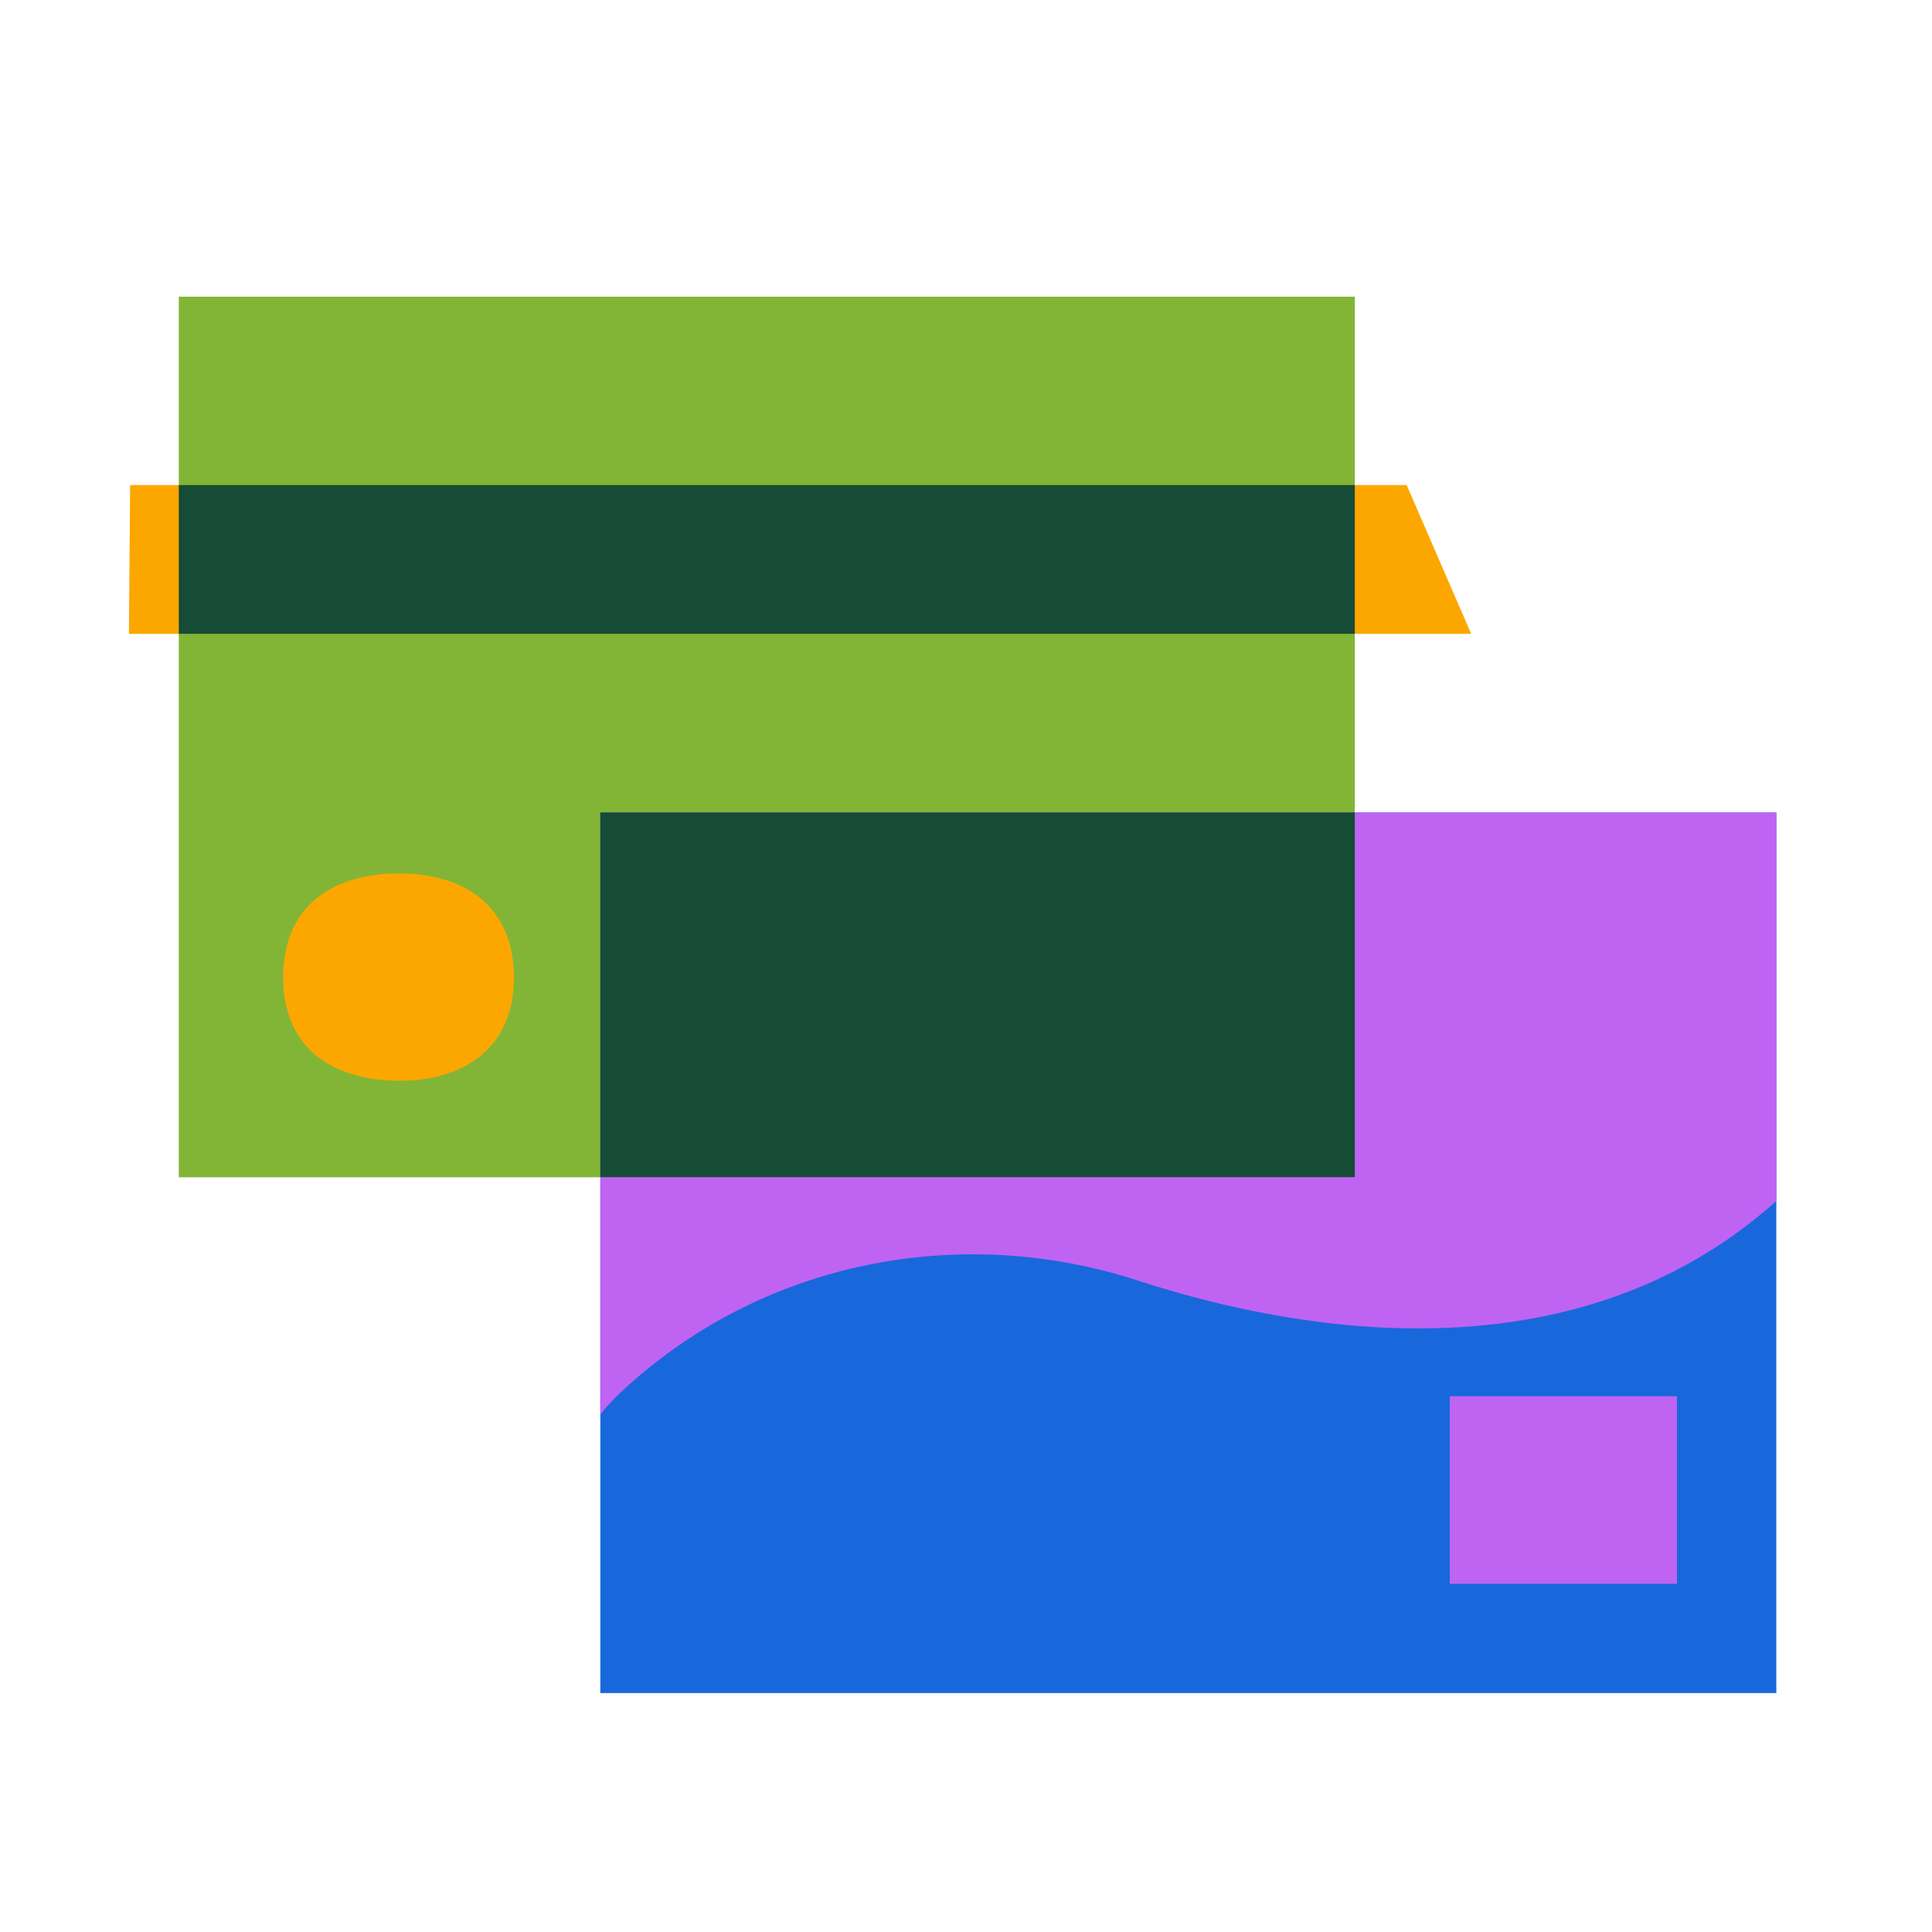
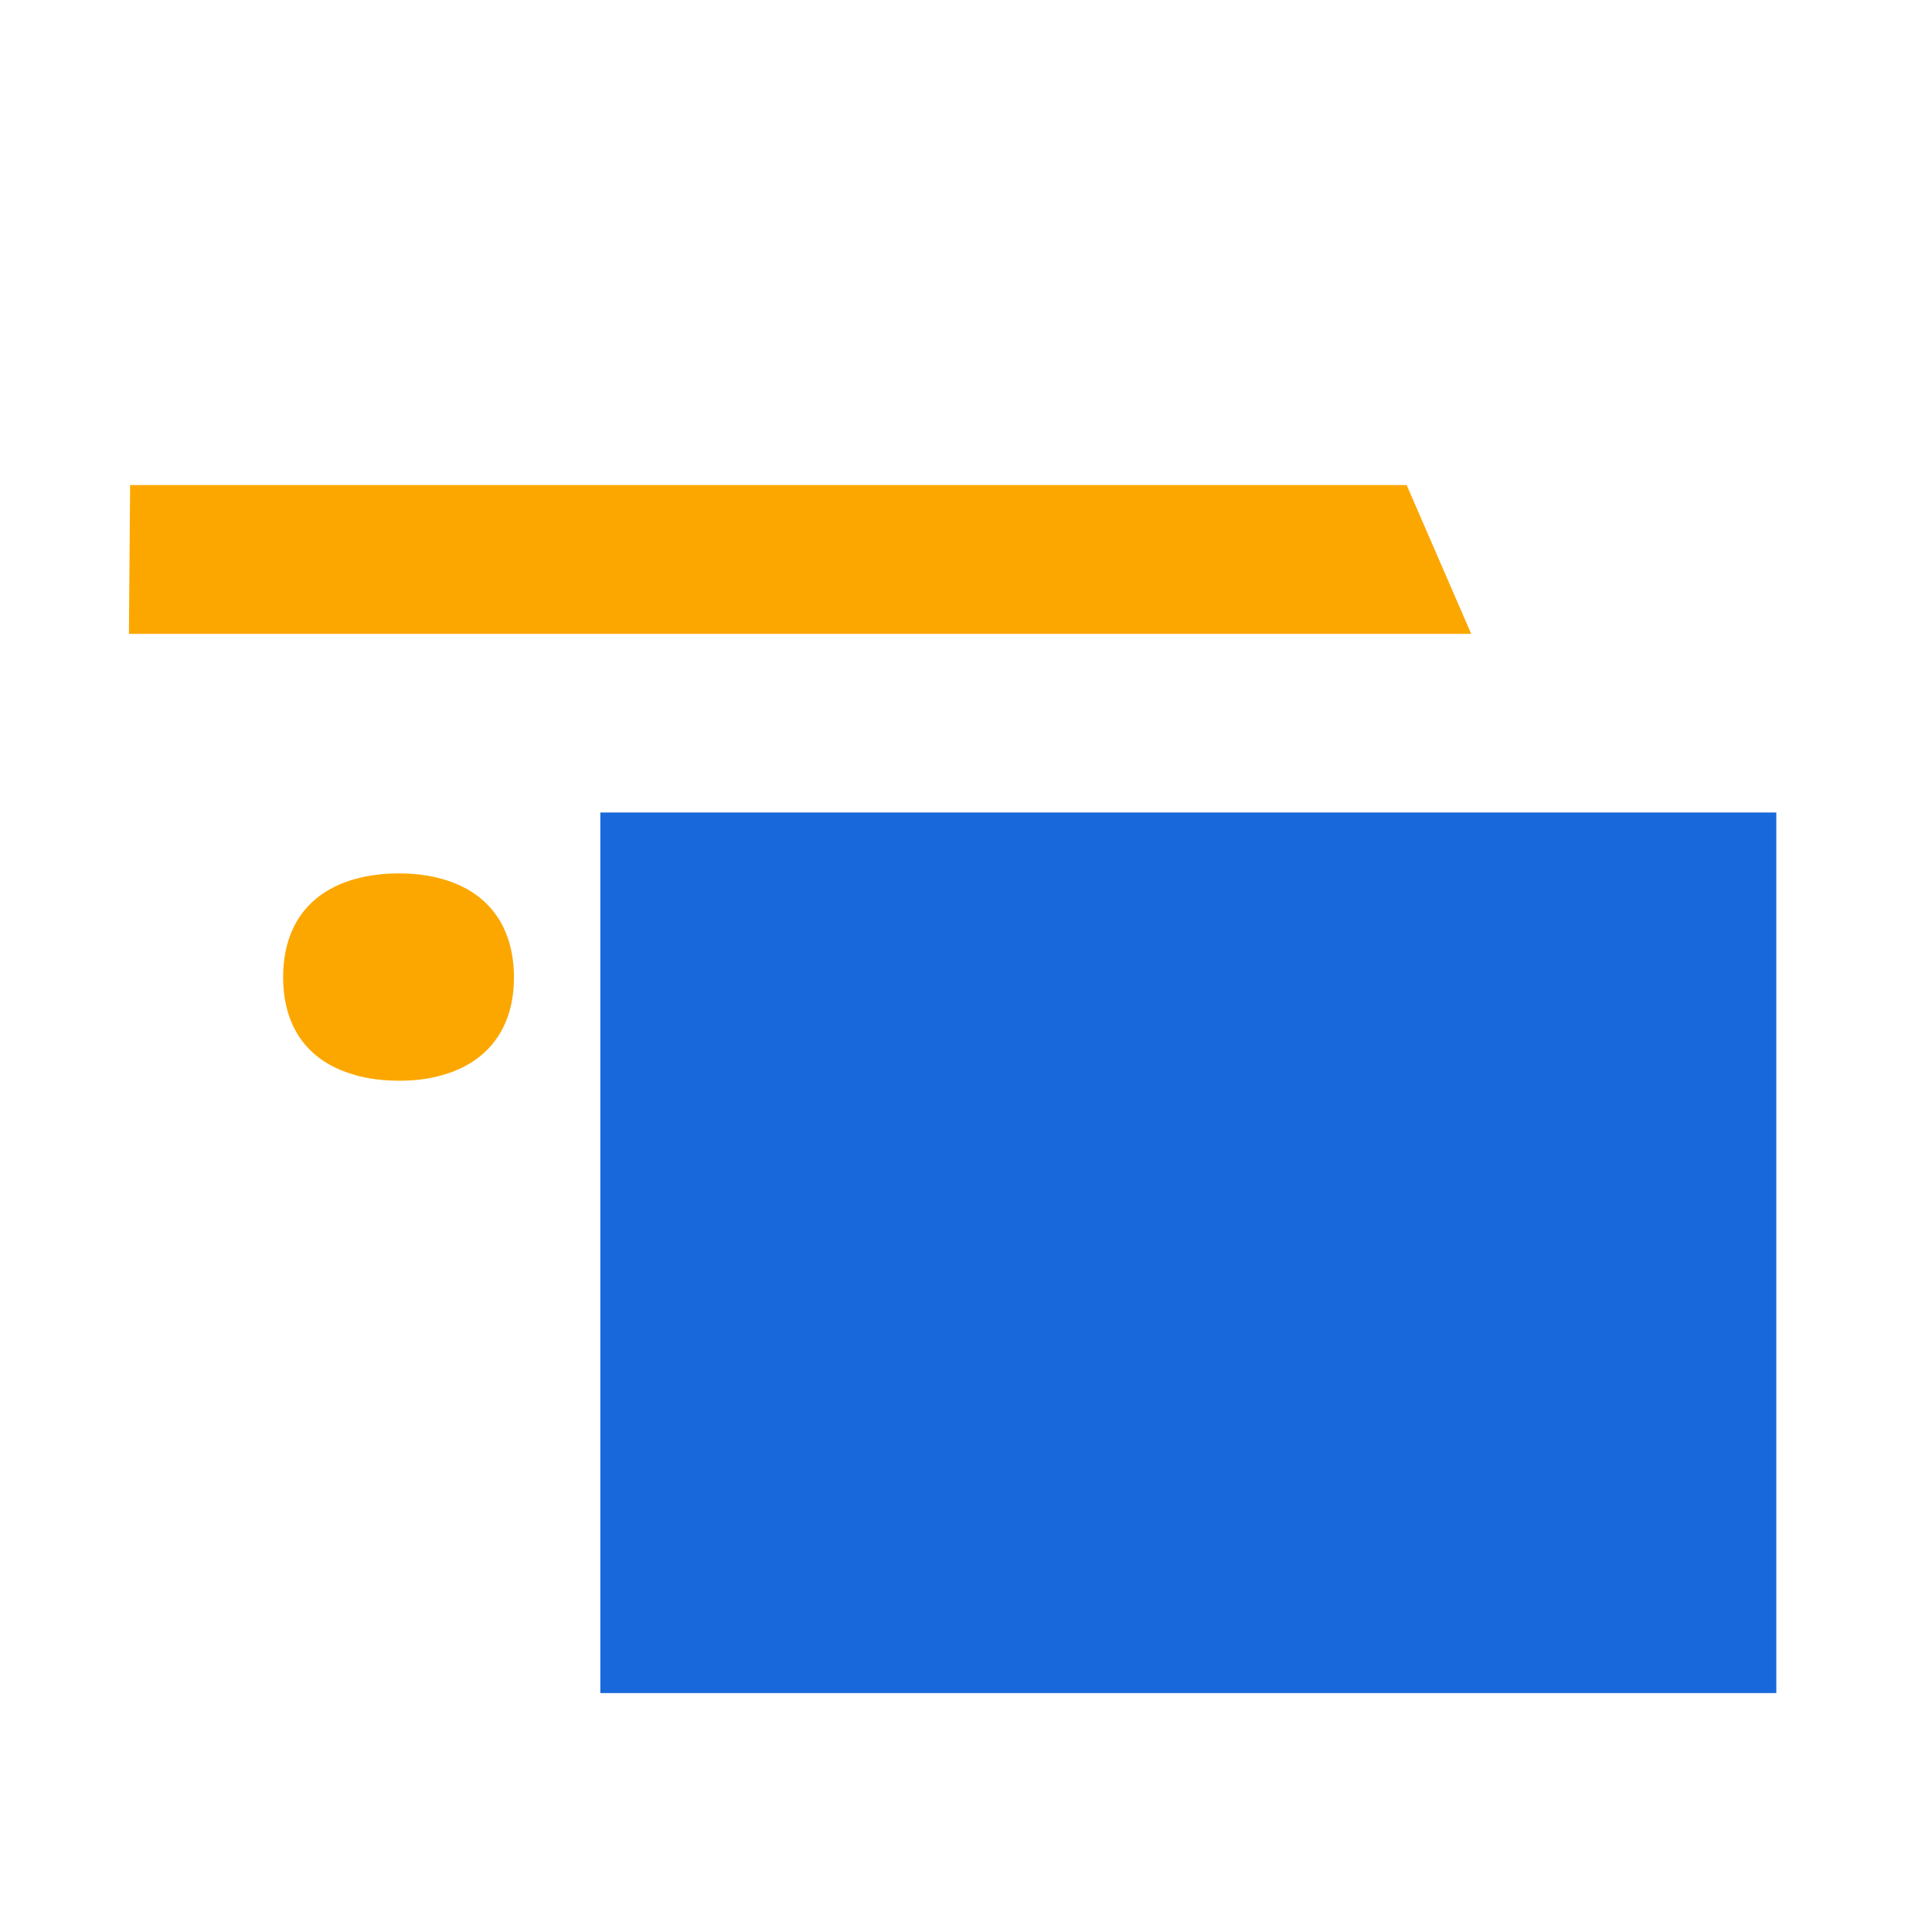
<svg xmlns="http://www.w3.org/2000/svg" id="Pictoral_Spots" viewBox="0 0 275 275">
  <defs>
    <style>.cls-1{fill:#82b536;}.cls-1,.cls-2,.cls-3,.cls-4,.cls-5{stroke-width:0px;}.cls-2{fill:#1868db;}.cls-3{fill:#164b35;}.cls-4{fill:#bf63f3;}.cls-5{fill:#fca700;}</style>
  </defs>
-   <rect class="cls-1" x="25.45" y="42.23" width="167.39" height="125.34" />
  <rect class="cls-2" x="85.45" y="115.65" width="167.39" height="125.34" />
-   <path class="cls-4" d="M85.45,201.34c1.07-1.45,3.5-3.9,7.01-6.72,19.5-15.72,45.74-20.09,69.56-12.33,22,7.16,61.87,14.63,90.83-11.35v-55.27H85.45v85.68Z" />
  <polygon class="cls-5" points="18.35 90.22 18.52 69.04 200.22 69.04 209.41 90.22 18.35 90.22" />
-   <rect class="cls-3" x="25.45" y="69.04" width="167.39" height="21.18" />
-   <rect class="cls-3" x="85.45" y="115.65" width="107.39" height="51.91" />
-   <rect class="cls-4" x="206.36" y="198.74" width="32.34" height="26.7" />
  <path class="cls-5" d="M50.54,153.03c1.96.55,4.09.8,6.32.8s4.18-.25,6.07-.79c4.07-1.13,7.37-3.57,9.05-7.56.75-1.8,1.18-3.9,1.18-6.36s-.44-4.63-1.2-6.45c-1.67-4.01-4.98-6.43-9.03-7.56-1.89-.53-3.95-.79-6.07-.79-2.24,0-4.36.25-6.32.8-4.11,1.14-7.39,3.57-9.05,7.54-.76,1.82-1.19,3.95-1.19,6.45s.43,4.56,1.17,6.36c1.66,3.98,4.94,6.4,9.06,7.54Z" />
</svg>